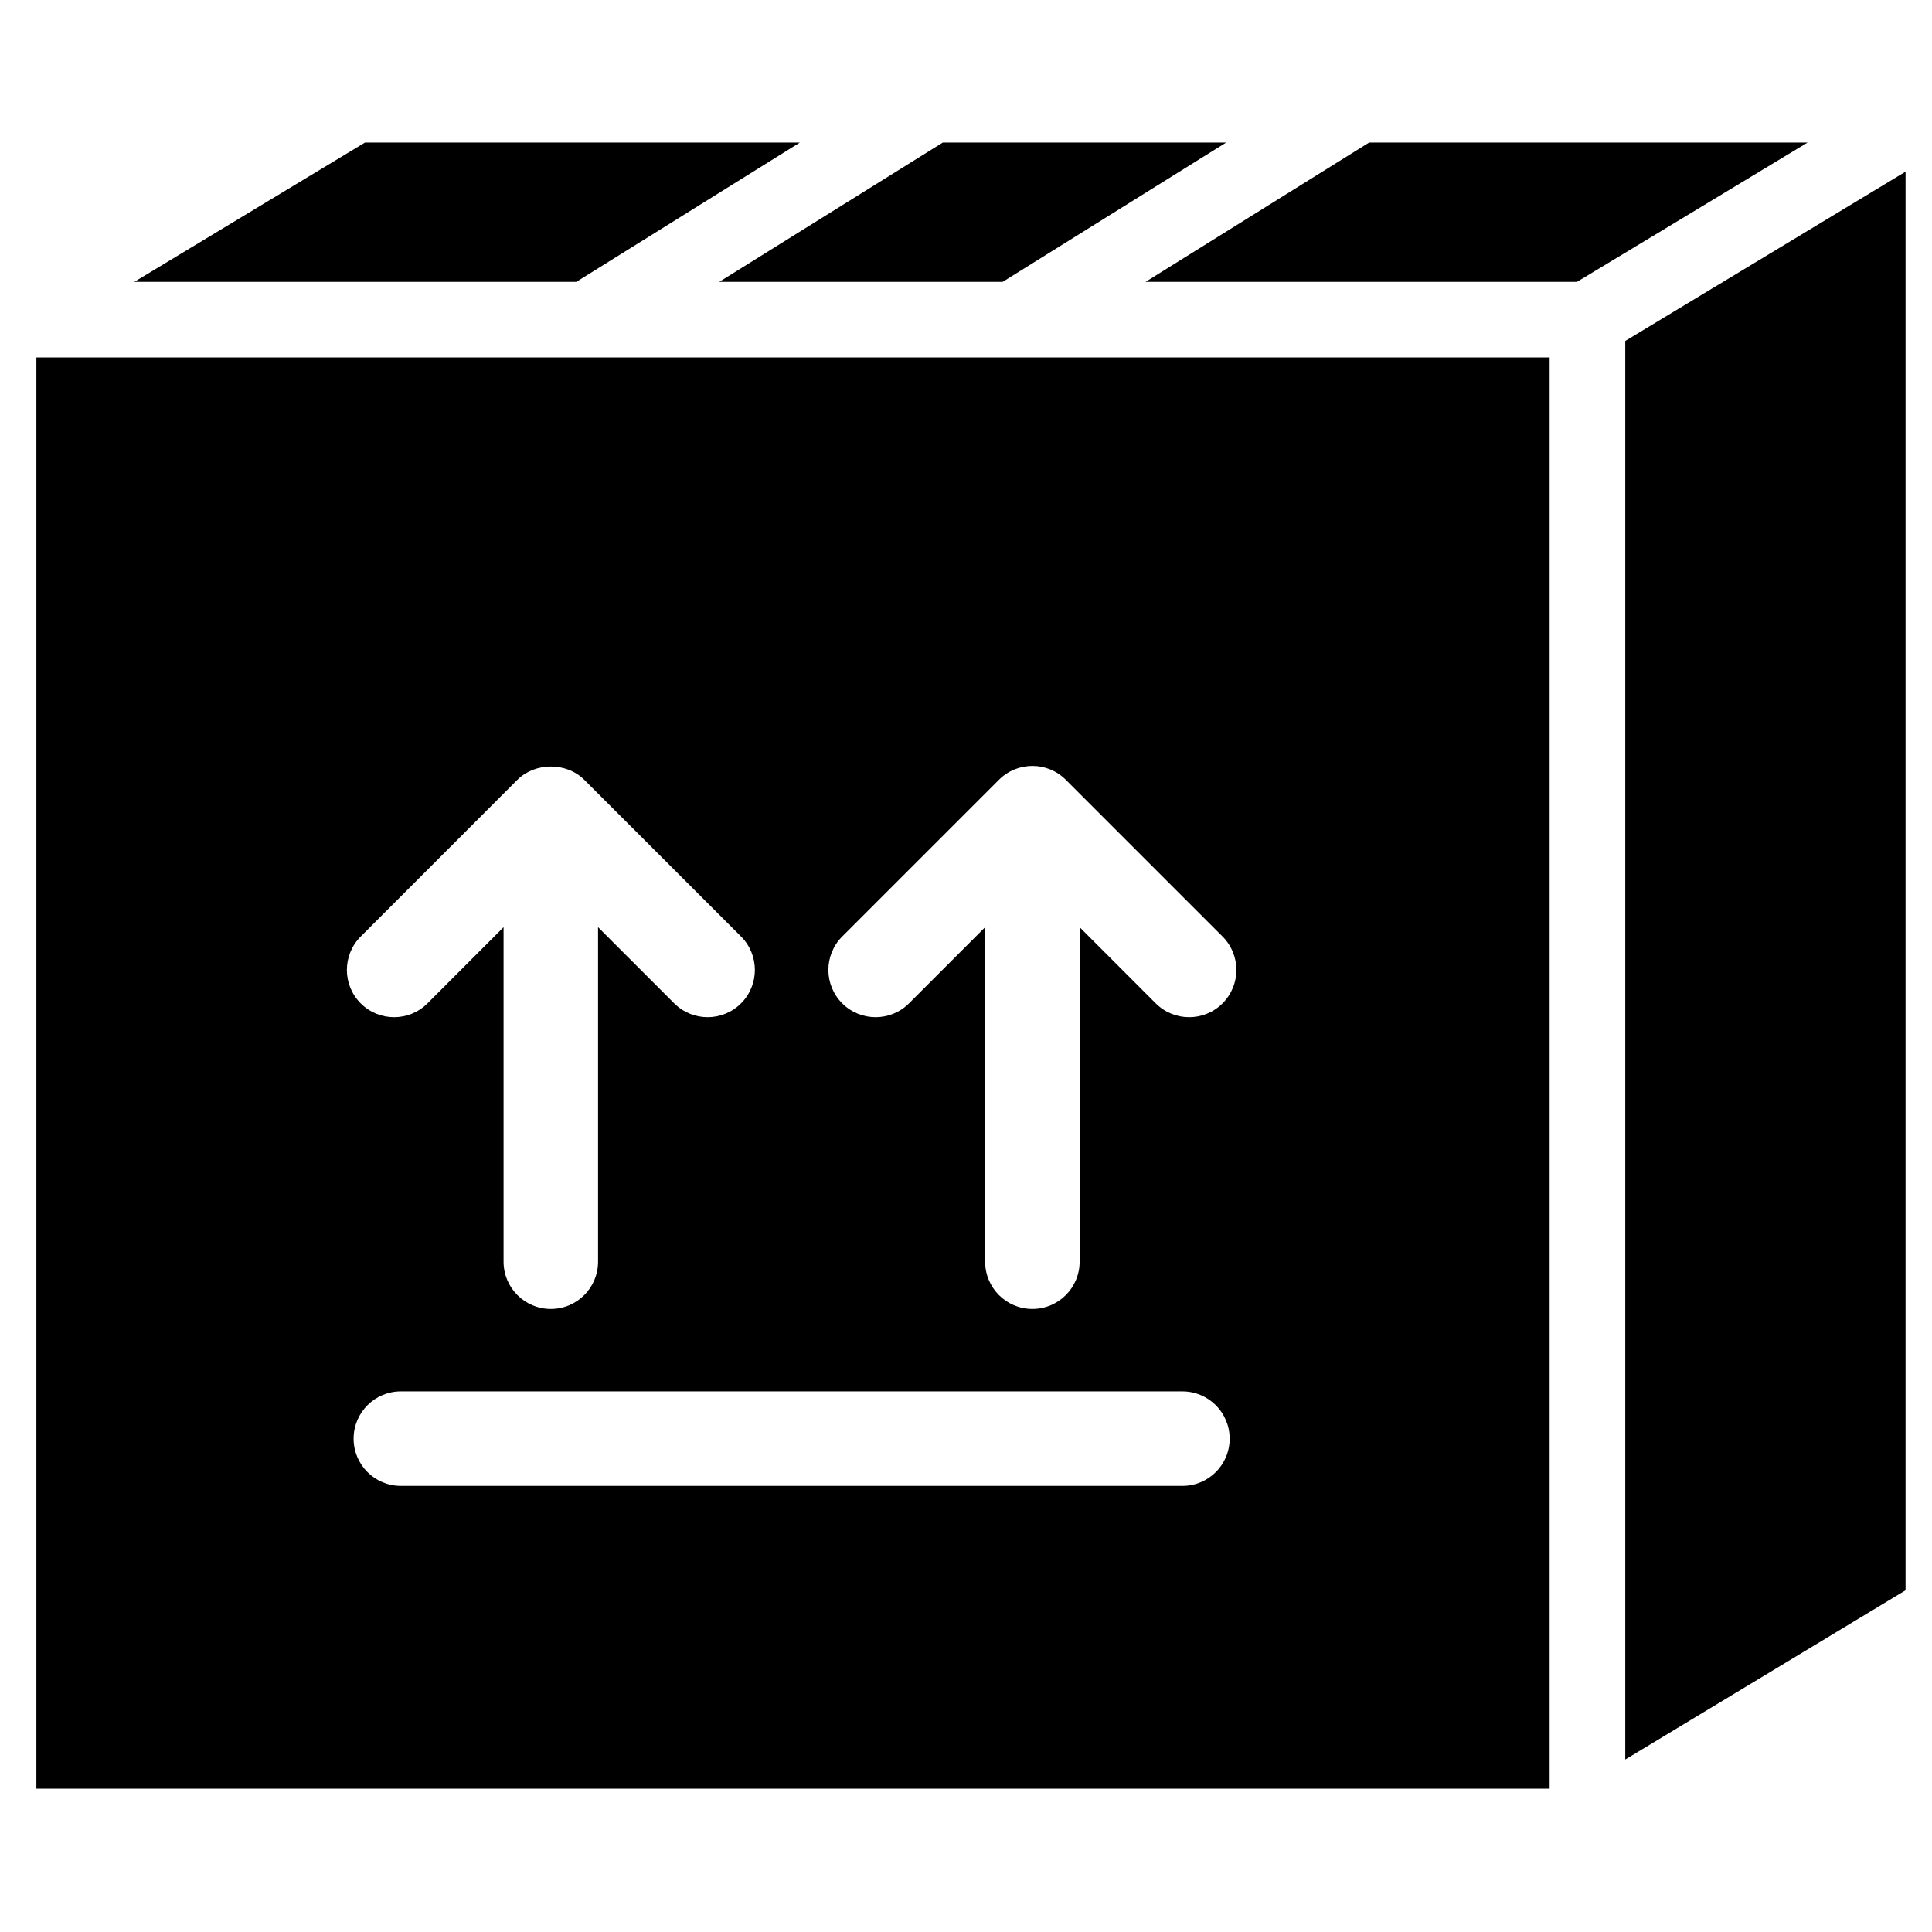
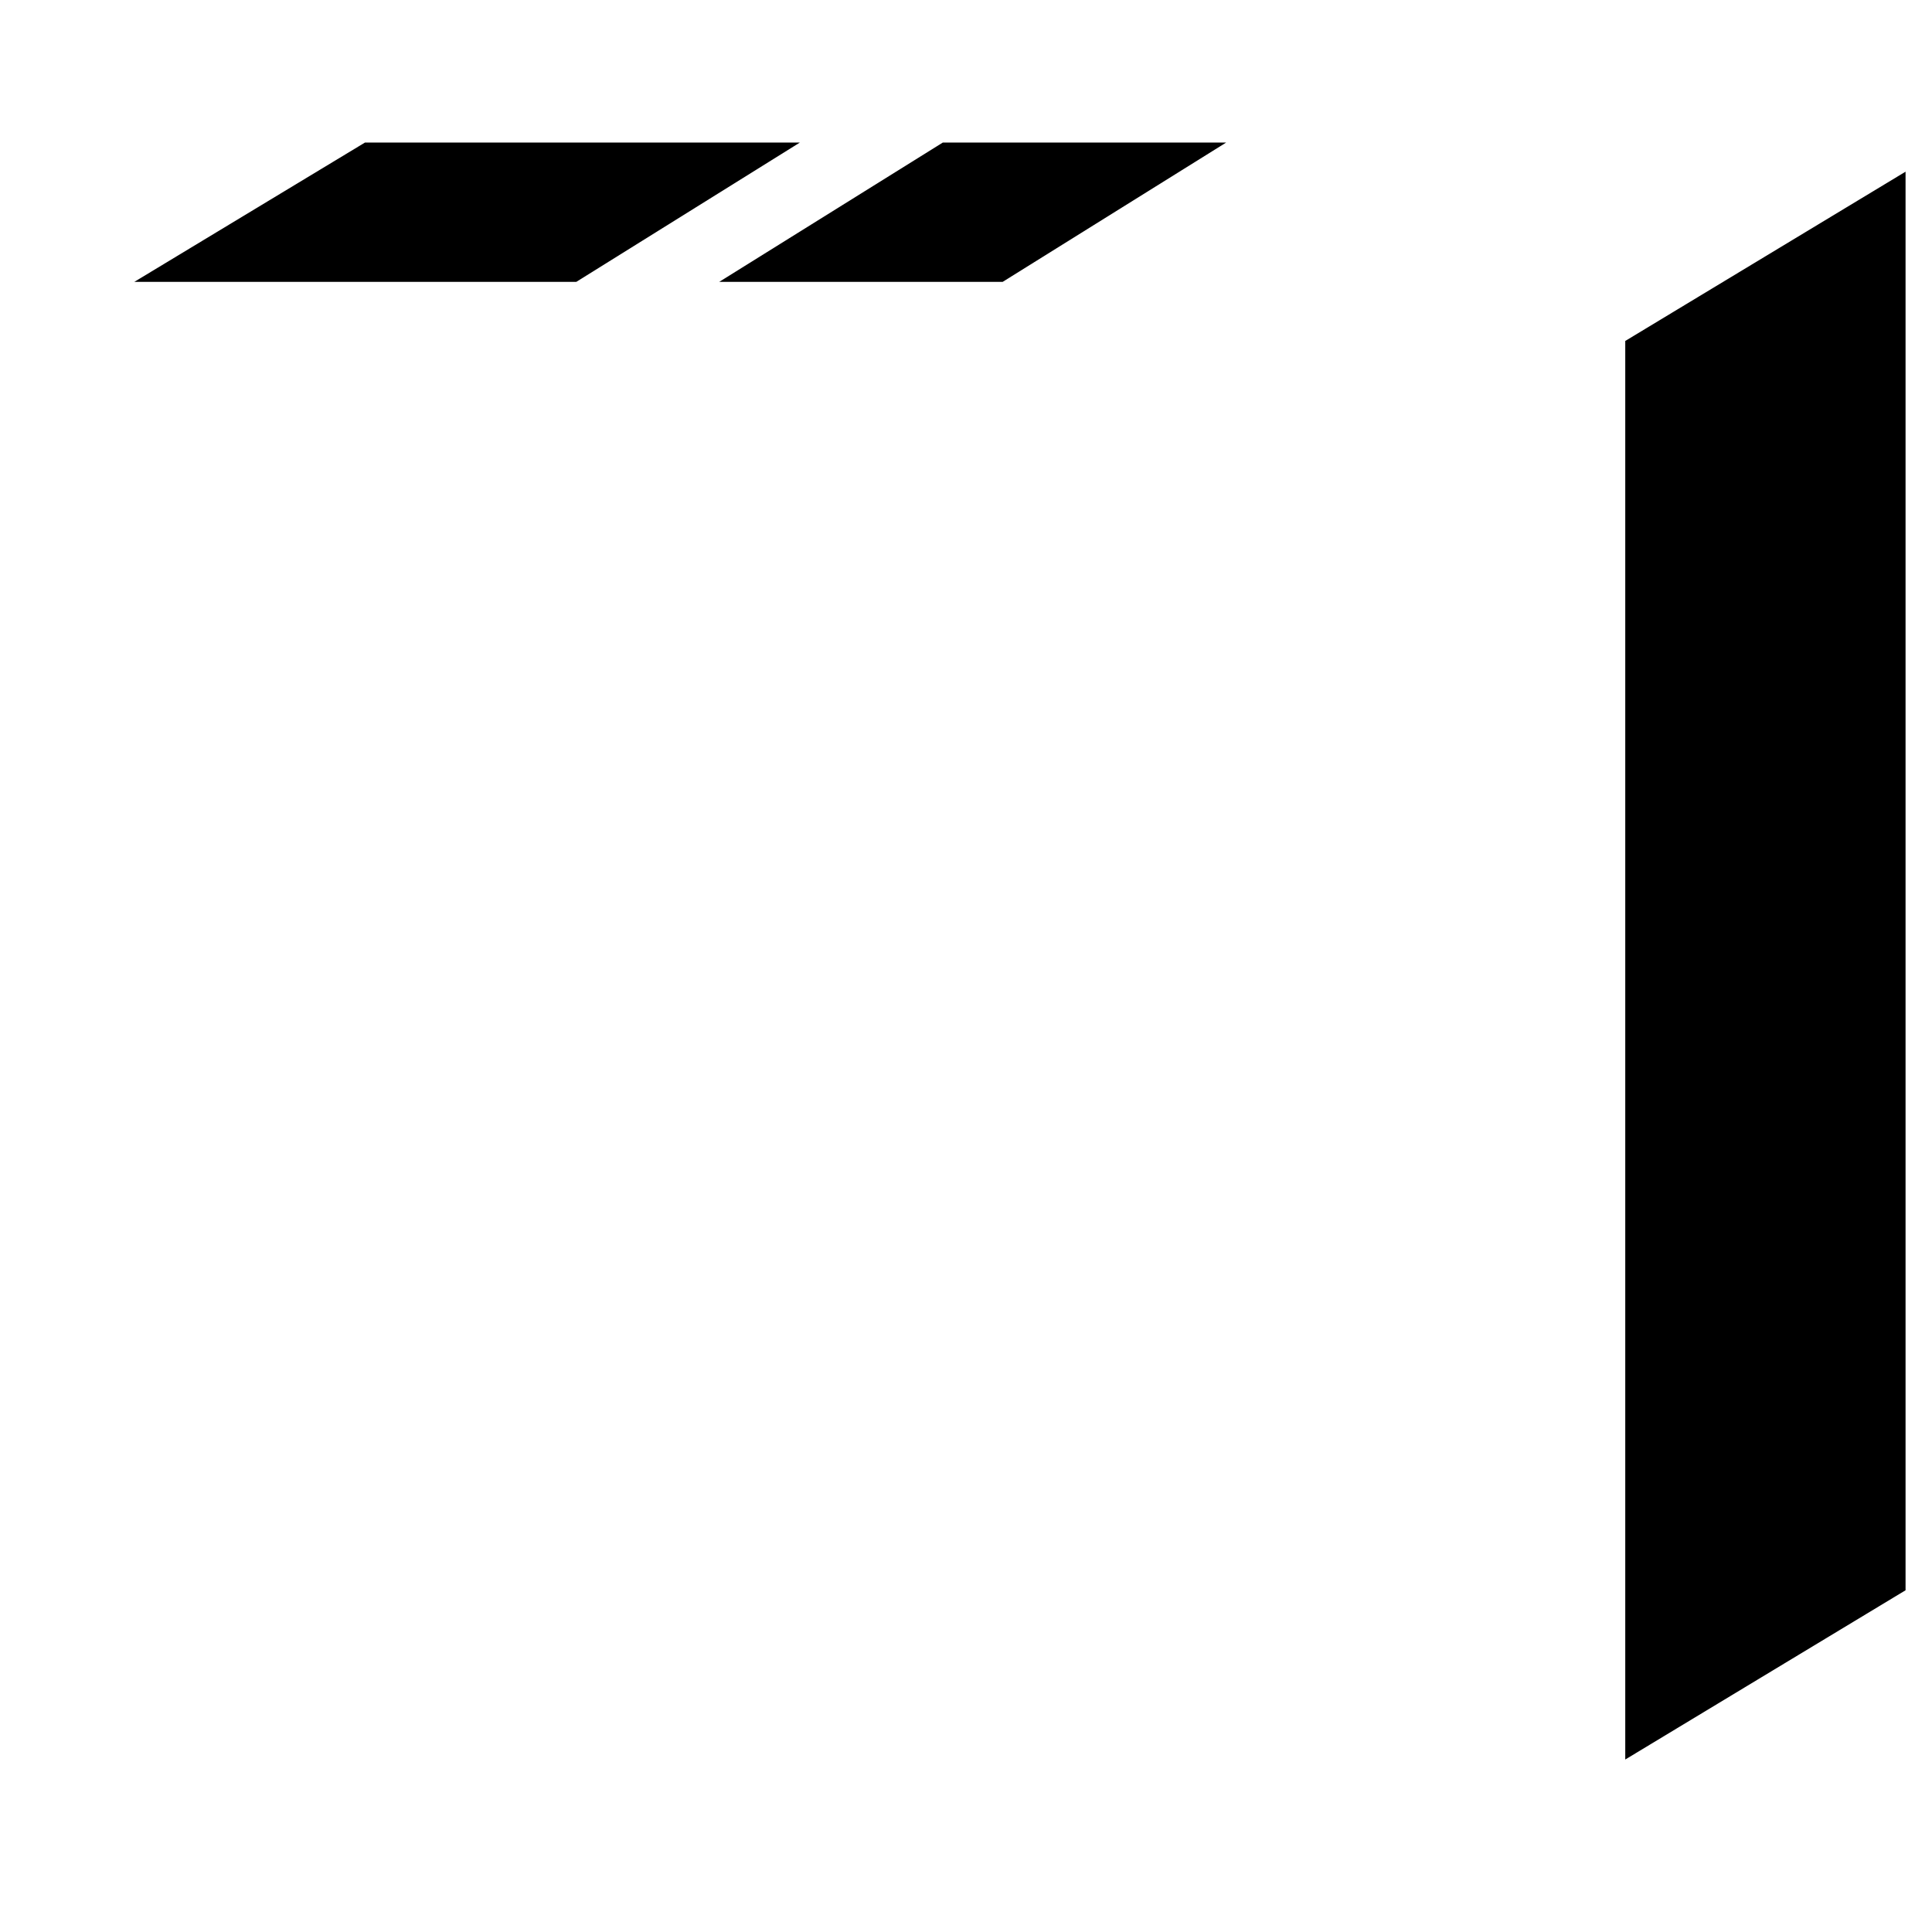
<svg xmlns="http://www.w3.org/2000/svg" fill="#000000" width="800px" height="800px" version="1.1" viewBox="144 144 512 512">
  <g>
-     <path d="m299.59 238.73h-145.95v379.29h401.03v-379.29zm-59.992 153.46 41.527-41.539c4.695-4.668 13.012-4.695 17.707 0l41.551 41.539c4.887 4.887 4.887 12.812 0 17.707-2.445 2.441-5.652 3.664-8.852 3.664-3.215 0-6.406-1.223-8.852-3.664l-20.188-20.176v88.645c0 6.922-5.598 12.523-12.52 12.523-6.91 0-12.52-5.602-12.52-12.523v-88.645l-20.164 20.176c-4.887 4.887-12.812 4.887-17.699 0-4.883-4.898-4.883-12.812 0.008-17.707zm217.75 145.59h-207.12c-6.91 0-12.52-5.598-12.52-12.52 0-6.91 5.613-12.523 12.52-12.523h207.12c6.922 0 12.523 5.613 12.523 12.523 0 6.922-5.602 12.52-12.523 12.52zm-30.902-187.13 41.543 41.539c4.887 4.887 4.887 12.812 0 17.707-4.894 4.887-12.812 4.887-17.707 0l-20.168-20.176v88.645c0 6.922-5.613 12.523-12.523 12.523-6.922 0-12.52-5.602-12.52-12.523l0.004-88.645-20.176 20.176c-2.445 2.441-5.648 3.664-8.852 3.664-3.207 0-6.406-1.223-8.852-3.664-4.887-4.894-4.887-12.812 0-17.707l41.539-41.539c4.902-4.891 12.828-4.891 17.711 0z" />
    <path d="m334.6 218.7h75.113l59.227-36.918h-75.094z" />
    <path d="m179.59 218.7h117.13l59.246-36.918h-115.25z" />
-     <path d="m447.58 218.7h114.32l19.805-11.953 41.316-24.965h-116.2z" />
    <path d="m574.71 610.29 74.281-44.852v-375.94l-60.371 36.457-13.91 8.402z" />
  </g>
</svg>